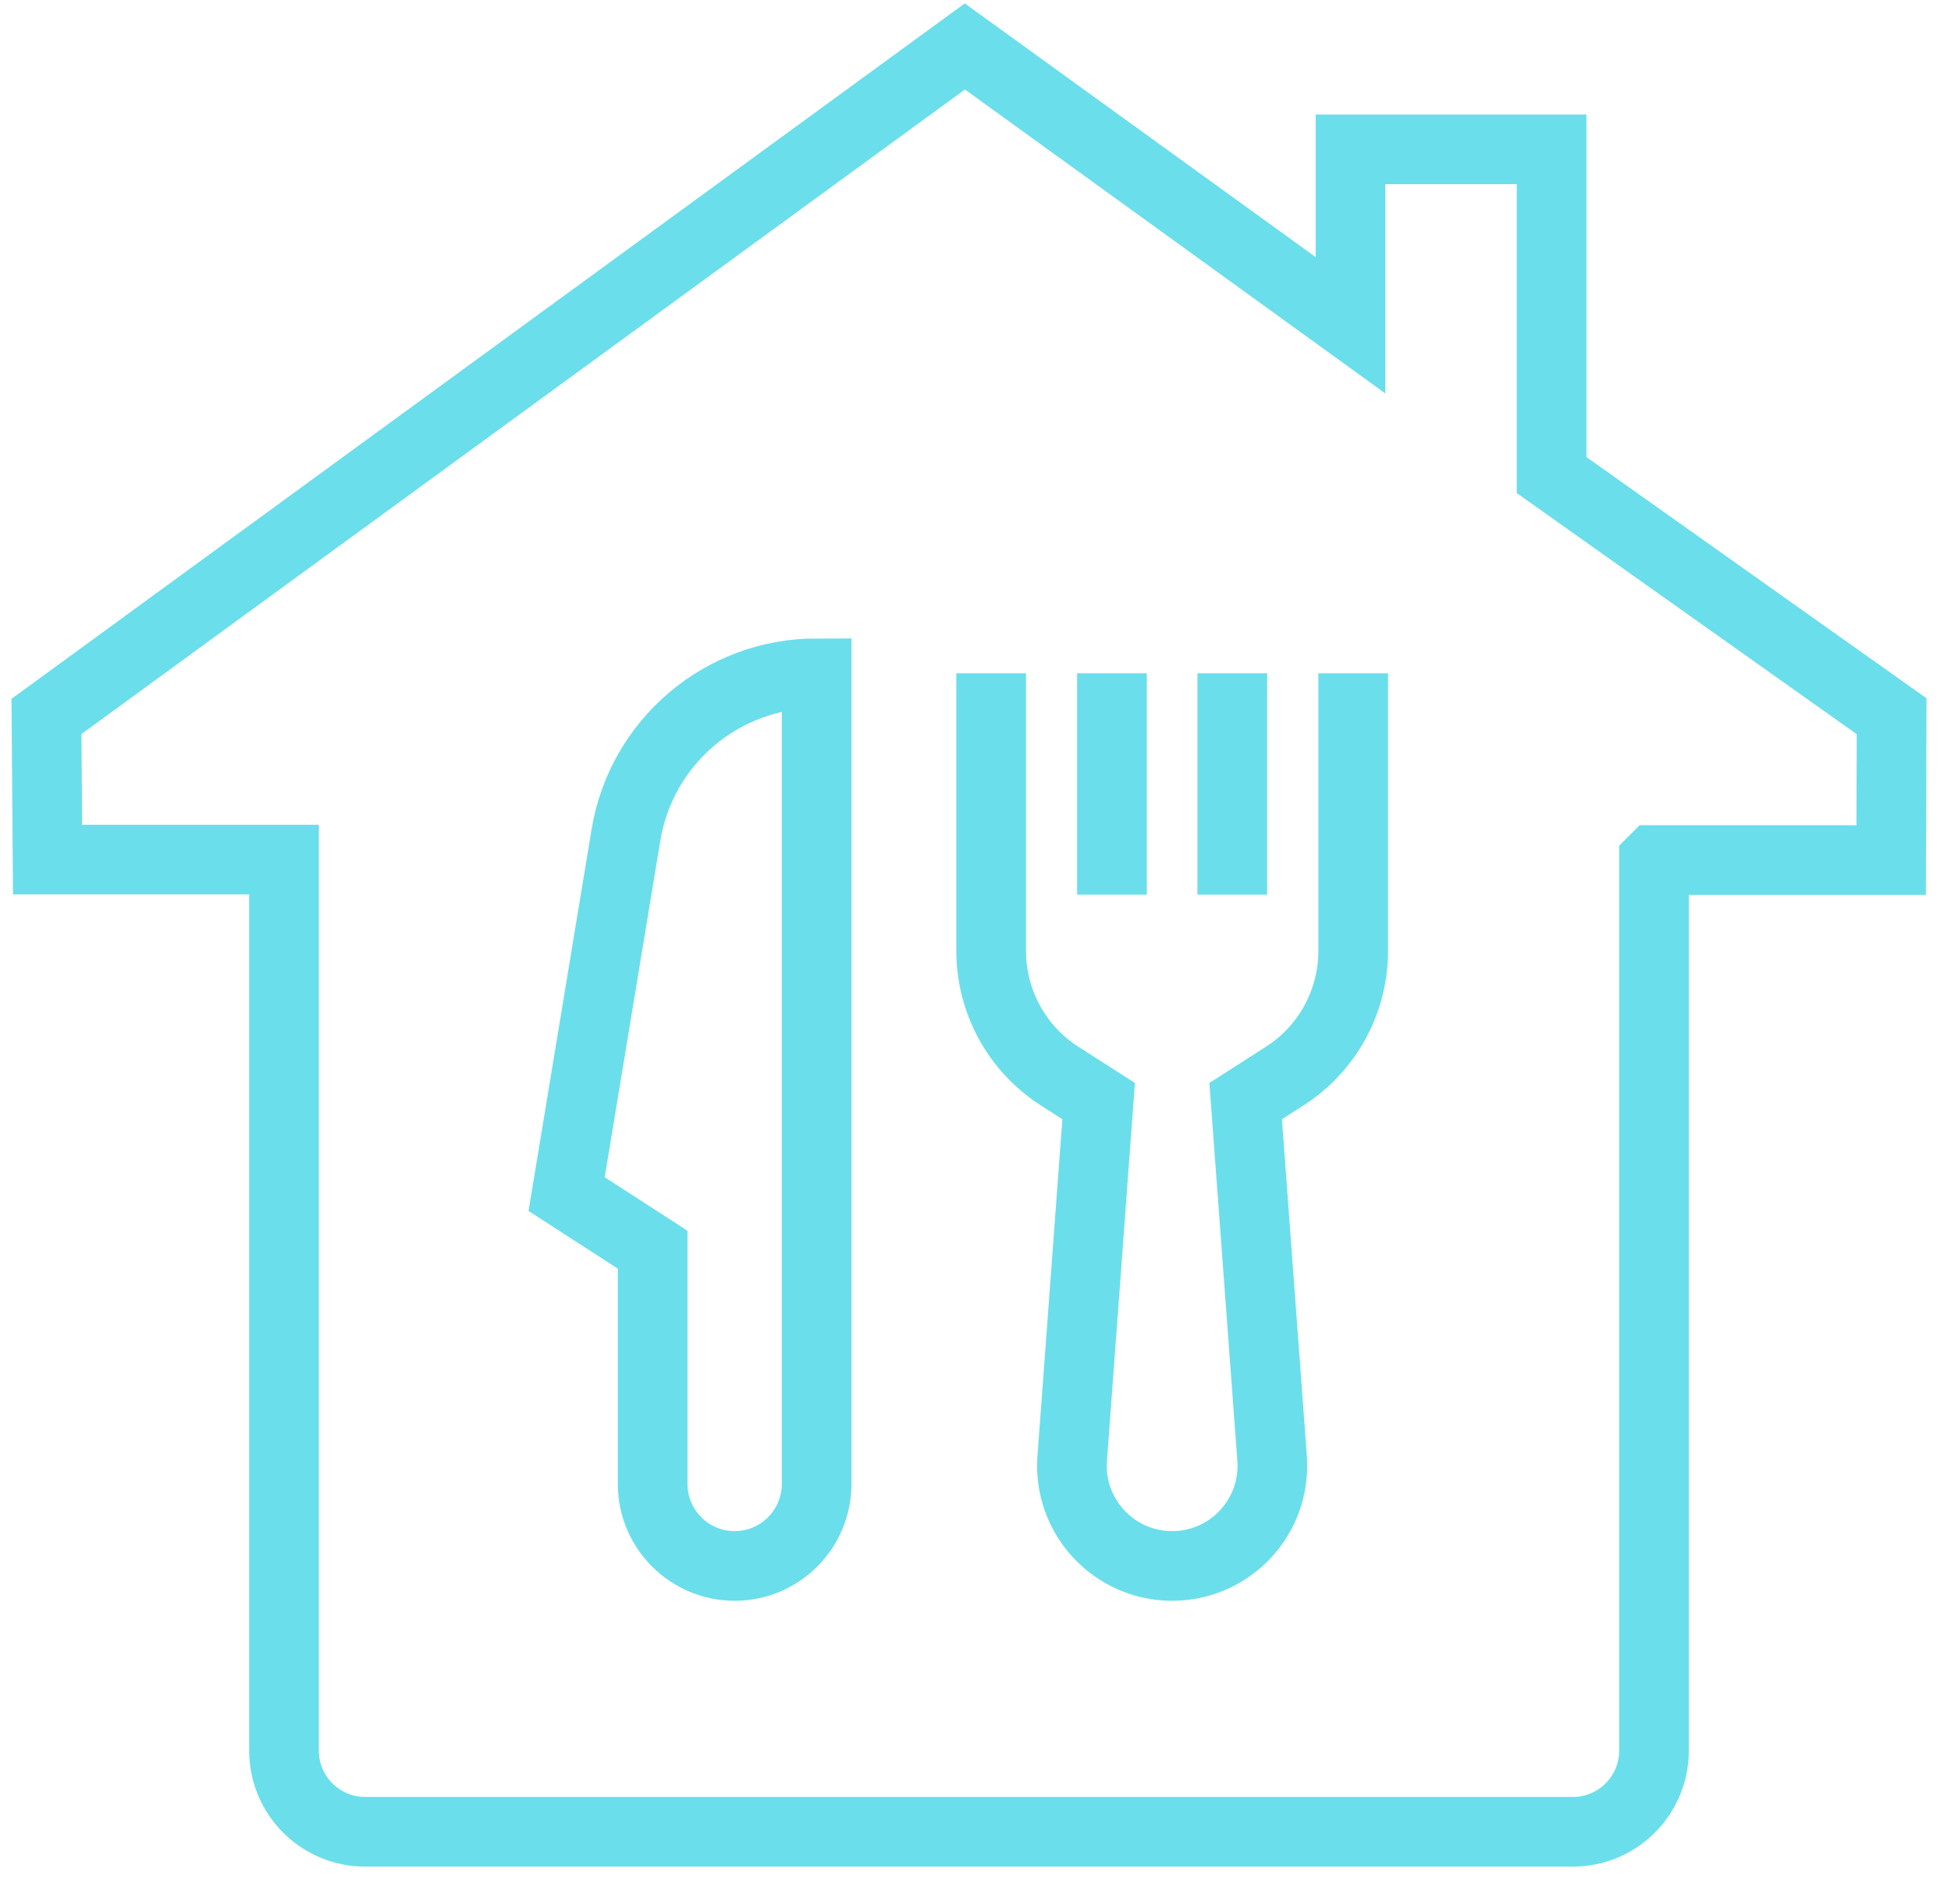
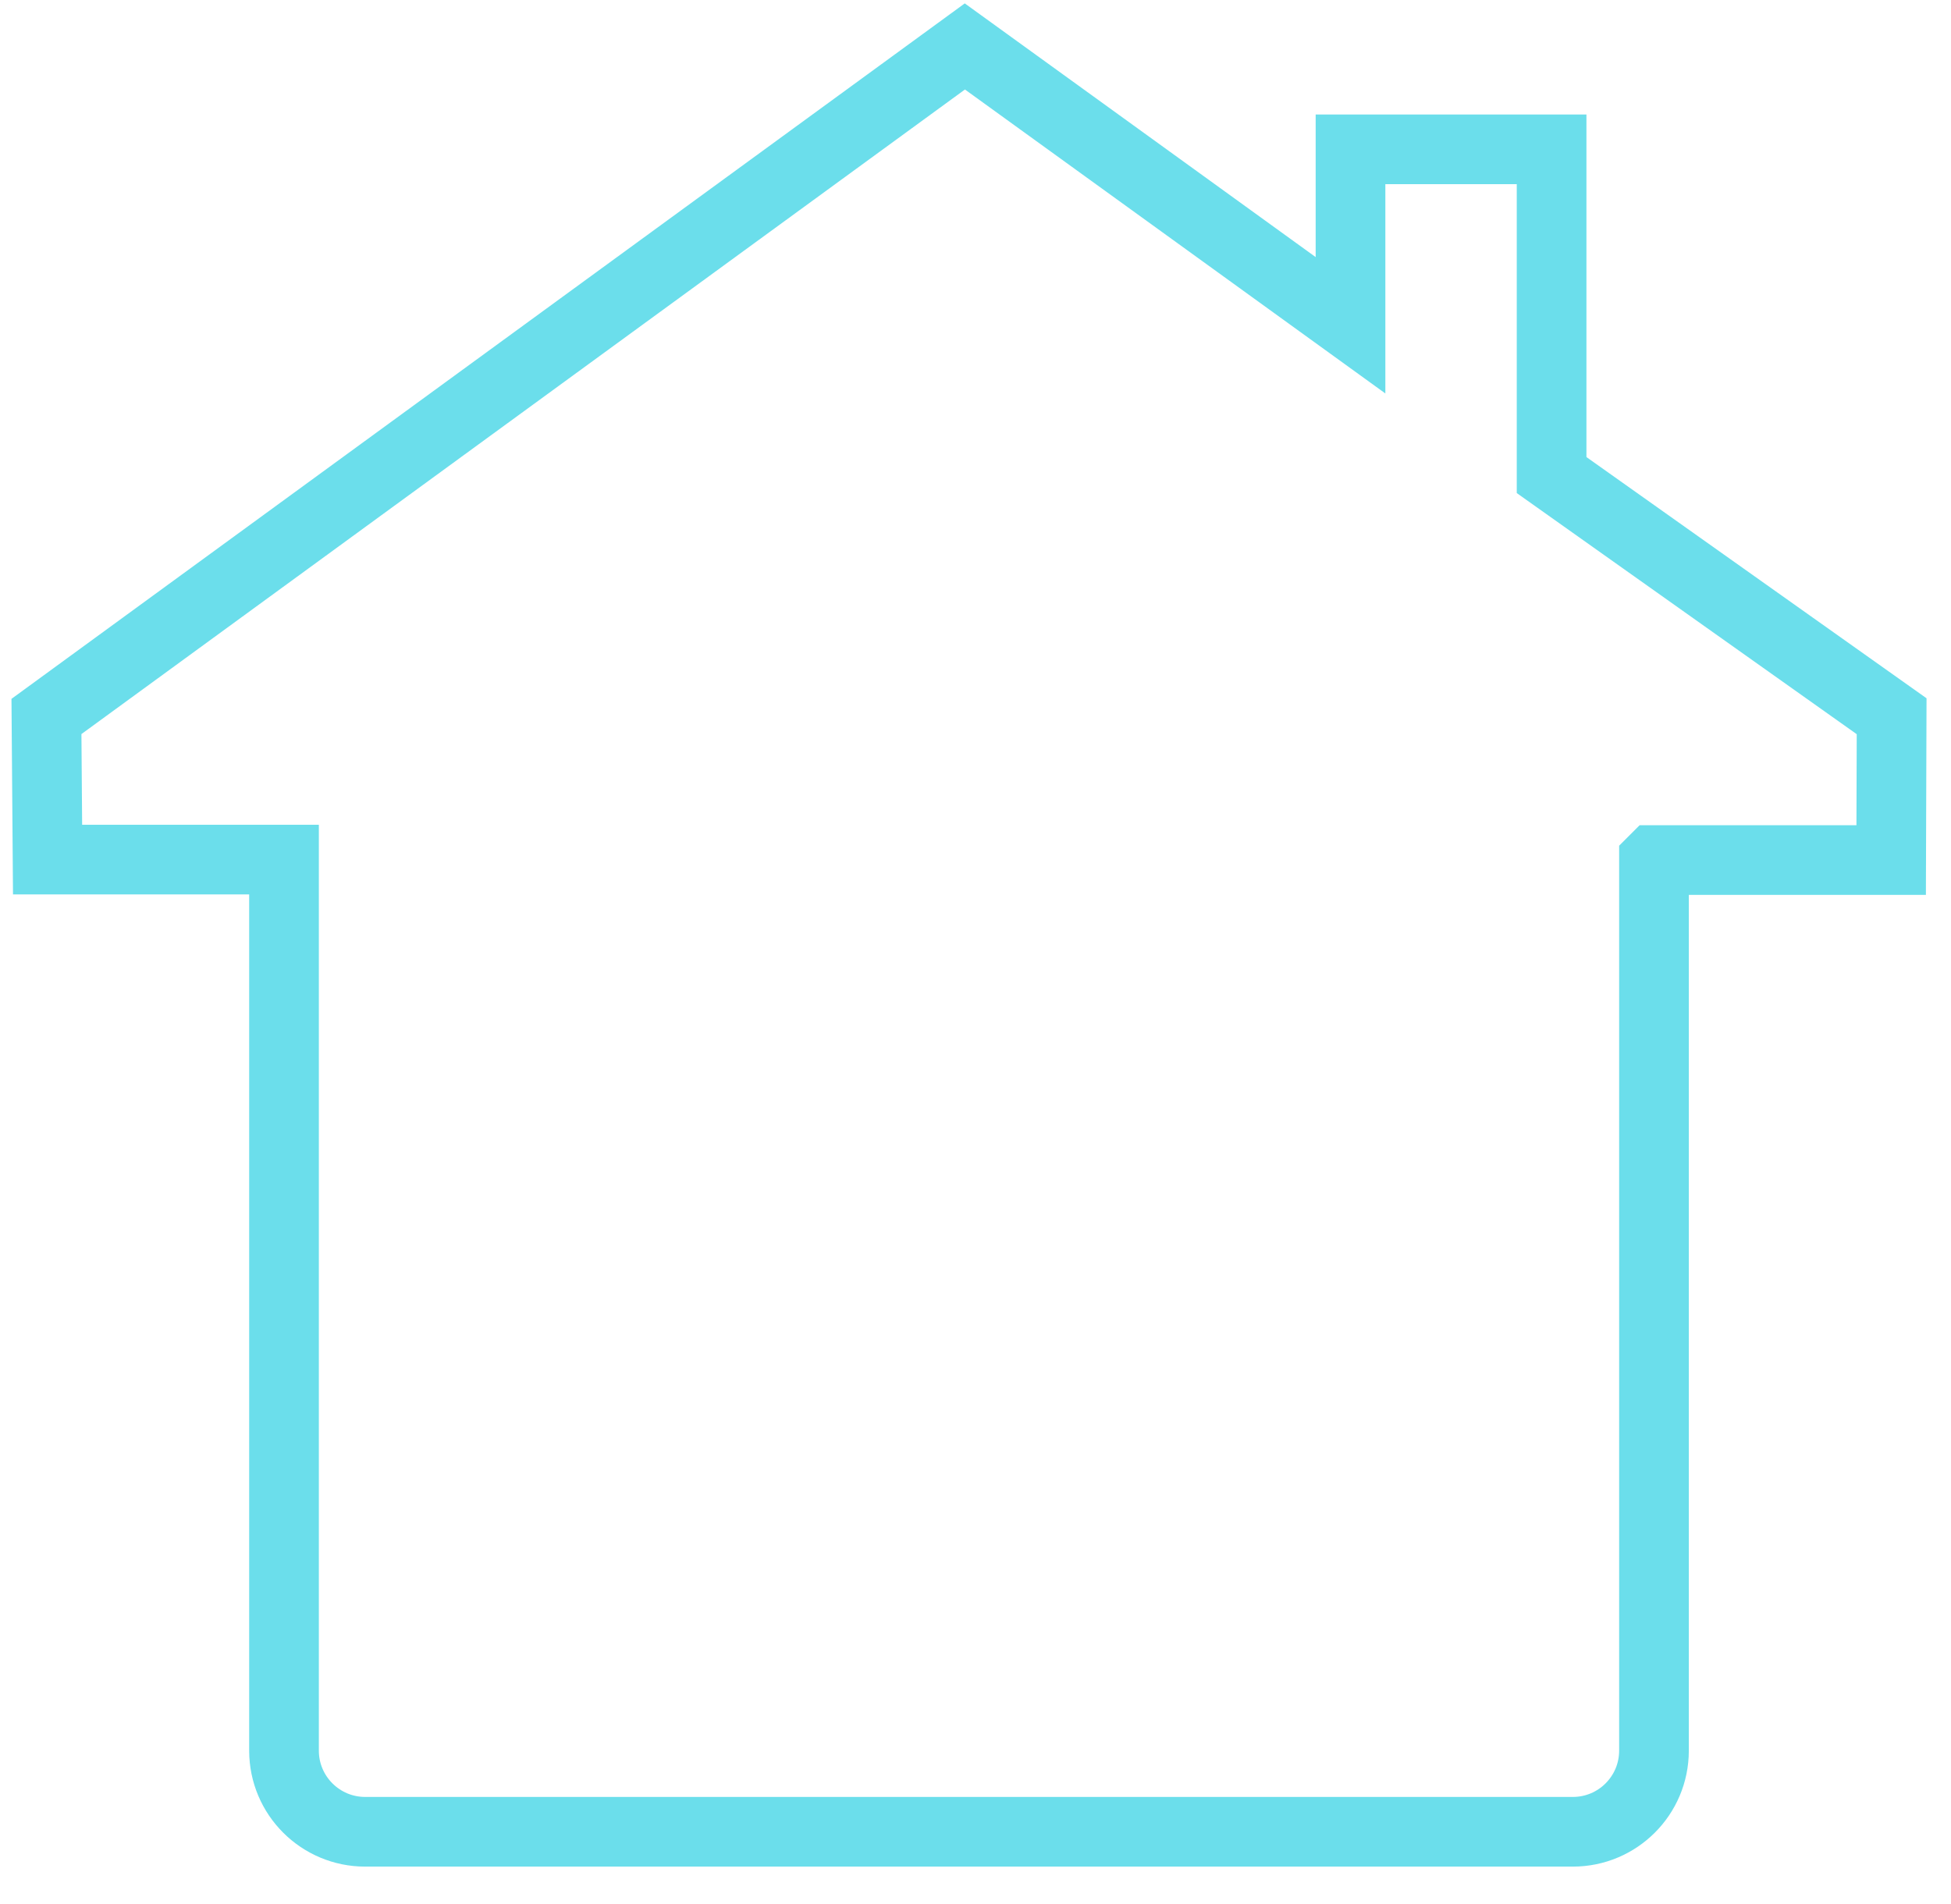
<svg xmlns="http://www.w3.org/2000/svg" width="42" height="41" viewBox="0 0 42 41" fill="none">
  <path d="M35.608 18.516H40.712L40.722 15.42L33.402 10.228V3.215H29.073V7.003L20.771 1L1 15.425L1.024 18.506H6.114V37.69C6.114 38.655 6.897 39.437 7.861 39.437H33.859C34.824 39.437 35.606 38.655 35.606 37.69V18.518L35.608 18.516Z" stroke="#6BDEEB" stroke-width="1.5" stroke-miterlimit="10" />
-   <path d="M15.816 33.714C14.842 33.714 14.05 32.924 14.05 31.948V26.905L12.198 25.708L13.475 17.978C13.806 15.97 15.543 14.495 17.58 14.495V31.948C17.58 32.923 16.79 33.714 15.814 33.714H15.816Z" stroke="#6BDEEB" stroke-width="1.5" stroke-miterlimit="10" />
-   <path d="M21.337 14.495V20.472C21.337 21.563 21.893 22.581 22.813 23.169L23.651 23.706L23.082 31.398C22.99 32.649 23.98 33.714 25.234 33.714C26.487 33.714 27.477 32.649 27.385 31.398L26.816 23.706L27.654 23.169C28.574 22.581 29.131 21.563 29.131 20.472V14.495" stroke="#6BDEEB" stroke-width="1.5" stroke-miterlimit="10" />
-   <path d="M23.938 19.261V14.495" stroke="#6BDEEB" stroke-width="1.5" stroke-miterlimit="10" />
-   <path d="M26.528 19.261V14.495" stroke="#6BDEEB" stroke-width="1.5" stroke-miterlimit="10" />
</svg>